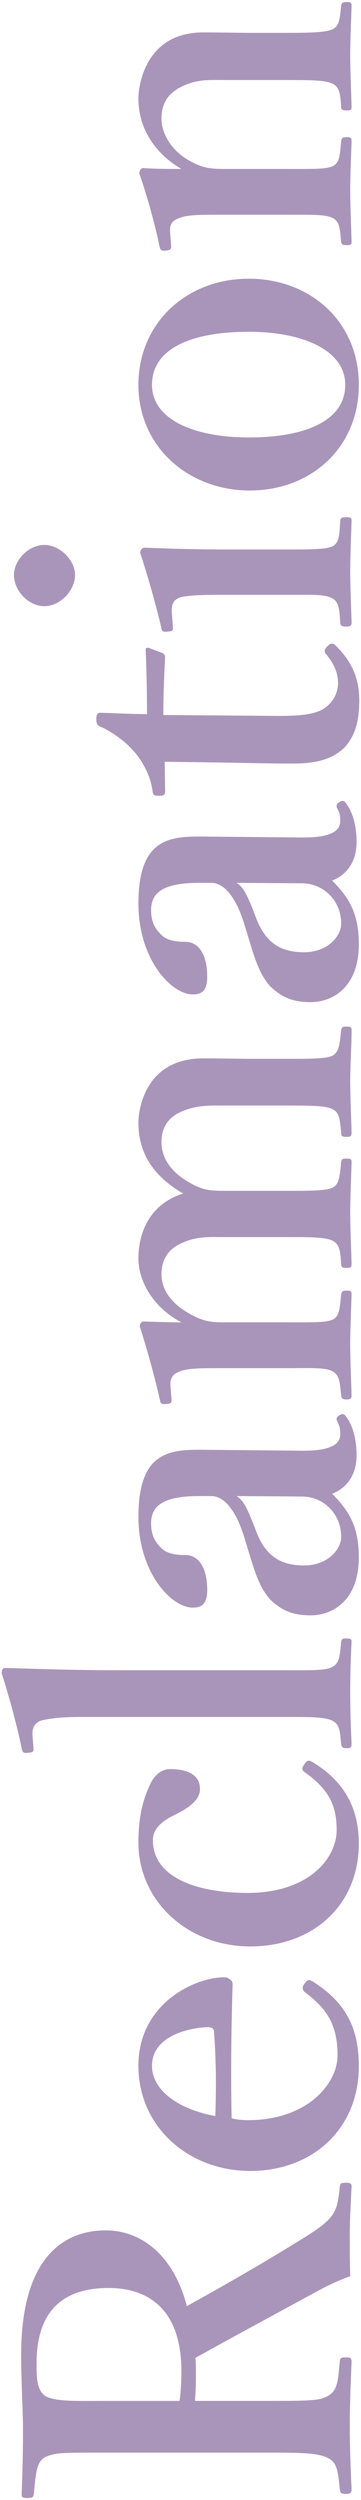
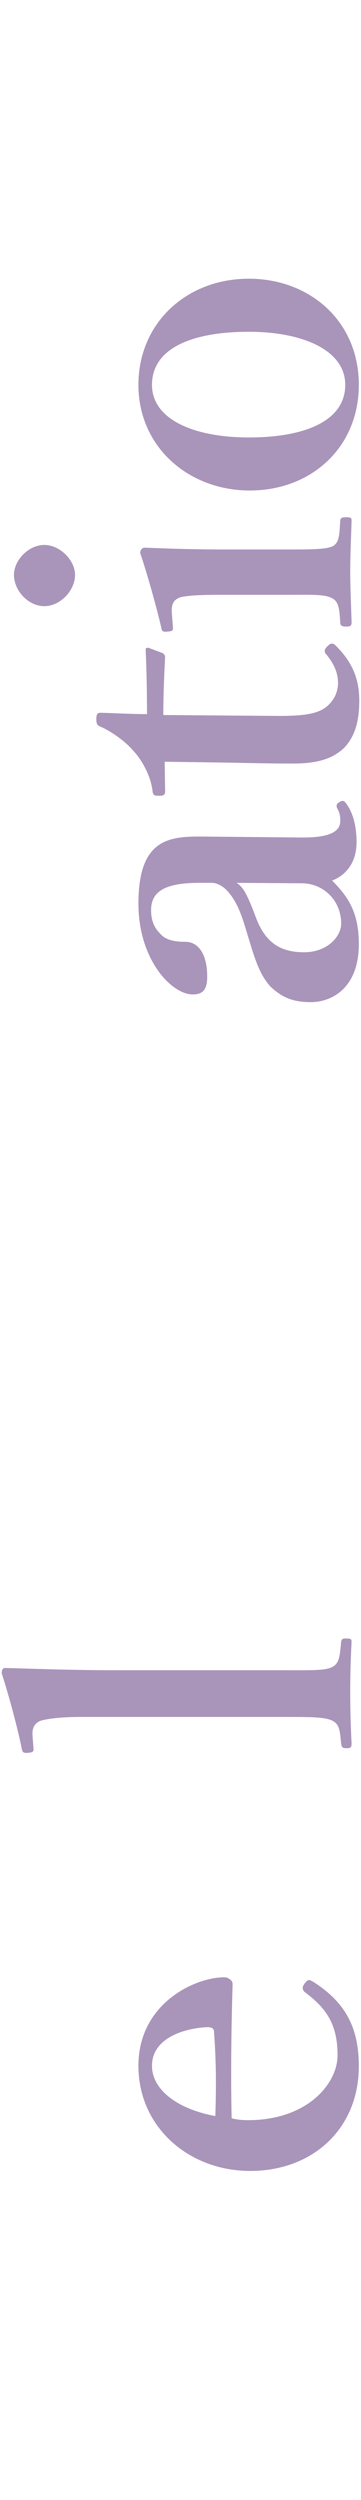
<svg xmlns="http://www.w3.org/2000/svg" version="1.1" x="0px" y="0px" viewBox="0 0 67 463" style="enable-background:new 0 0 67 463;" xml:space="preserve">
  <style type="text/css">
	.st0{fill:#A994BA;}
</style>
-   <path class="st0" d="M49.712,444.647c8.399,0,9.576-0.084,11.172-0.924c1.848-1.092,1.848-2.94,2.184-6.468  c0.084-0.588,0.252-0.672,1.176-0.672c0.757,0,1.009,0.084,1.009,0.84c-0.168,3.863-0.336,8.147-0.336,12.012  c0,3.696,0.168,7.979,0.336,11.592c0,0.672-0.252,0.84-1.009,0.84c-0.924,0-1.092-0.168-1.176-0.84  c-0.336-3.108-0.42-4.956-2.184-5.796c-1.849-1.008-5.544-1.008-11.172-1.008H19.304c-8.063,0-9.072,0-10.92,0.84  c-1.68,0.84-1.764,3.36-2.1,6.804c-0.084,0.588-0.252,0.756-1.177,0.756c-1.008,0-1.092-0.168-1.092-0.756  c0.168-3.948,0.252-8.315,0.252-12.012c0-3.192-0.336-8.568-0.336-13.86c0-16.632,6.889-22.932,15.708-22.932  c6.3,0,12.517,4.284,15.036,14.028c6.552-3.612,13.607-7.645,20.832-12.096c3.023-1.849,5.292-3.36,6.3-4.956  c0.84-1.345,1.008-2.688,1.26-5.124c0.084-0.504,0.168-0.672,1.092-0.672c0.925,0,1.093,0.168,1.093,0.672  c-0.168,3.527-0.336,6.216-0.336,8.903c0,2.353,0,4.788,0.084,7.729c-2.101,0.756-4.452,1.848-6.553,3.023  c-7.56,4.116-14.615,7.896-22.176,12.097c0.084,0.84,0.084,1.848,0.084,2.771c0,1.68,0,3.108-0.168,5.208H49.712z M33.332,444.647  c0.252-1.848,0.336-3.864,0.336-5.46c0-11.34-5.964-15.456-13.524-15.456c-8.483,0-13.355,4.284-13.355,13.944  c0,2.184-0.084,4.872,1.596,6.048c1.764,1.092,6.132,0.924,10.92,0.924H33.332z" />
  <path class="st0" d="M46.016,392.652c11.088,0,16.632-6.805,16.632-12.013c0-5.46-1.848-8.567-6.048-11.676  c-0.336-0.252-0.42-0.588-0.42-0.84s0.168-0.504,0.336-0.756c0.252-0.336,0.588-0.672,0.84-0.672c0.168,0,0.504,0.168,0.924,0.42  c5.964,3.864,8.316,8.567,8.316,15.54c0,11.592-8.568,19.403-20.16,19.403c-11.34,0-20.748-8.063-20.748-19.487  c0-11.088,9.744-16.128,15.624-16.38c0.672,0,0.84,0,1.428,0.42c0.505,0.42,0.421,0.756,0.421,1.26  c-0.252,8.484-0.337,16.968-0.168,24.444C43.748,392.484,44.588,392.652,46.016,392.652z M39.716,376.188  c-0.084-0.673-0.588-0.757-1.344-0.757c-4.704,0.252-10.164,2.269-10.164,7.141c0,4.536,4.872,8.063,11.76,9.323  C40.136,386.016,40.136,382.068,39.716,376.188z" />
-   <path class="st0" d="M27.62,330.996c0.672-1.68,1.932-3.36,3.947-3.36c3.024,0,5.544,0.924,5.544,3.696  c0,2.52-3.191,4.032-5.208,5.04c-1.848,1.008-3.527,2.268-3.527,4.452c0,6.468,7.308,9.744,17.64,9.744  c10.92,0,16.464-6.133,16.464-11.677c0-4.956-1.764-7.644-5.88-10.668c-0.672-0.42-0.588-0.84-0.084-1.512  c0.42-0.672,0.756-0.756,1.26-0.504c5.88,3.444,8.82,8.4,8.82,15.204c0,11.34-8.4,19.067-20.16,19.067  c-11.592,0-20.748-8.399-20.748-19.235C25.688,336.288,26.611,333.264,27.62,330.996z" />
  <path class="st0" d="M14.852,317.977c-3.023,0-5.46,0.252-6.888,0.588c-1.512,0.336-2.016,1.428-1.932,2.771l0.168,2.269  c0.084,0.756,0,0.924-0.925,1.008c-1.008,0.084-1.092-0.084-1.26-0.84c-0.672-3.444-2.352-9.744-3.695-13.86  c0-0.588,0.168-1.008,0.588-1.008c6.3,0.168,12.432,0.42,20.664,0.42h31.079c5.124,0,7.729,0.084,8.988-0.588  c1.344-0.672,1.428-2.016,1.68-4.704c0.084-0.504,0.252-0.588,1.008-0.588c0.841,0,0.925,0.168,0.925,0.672  C65.084,307.225,65,310.5,65,313.272c0,2.939,0.084,6.468,0.252,9.576c0,0.756-0.168,0.924-0.925,0.924  c-0.756,0-0.924-0.168-1.008-0.84c-0.252-2.604-0.336-3.612-1.68-4.284c-1.428-0.672-4.032-0.672-8.988-0.672H14.852z" />
-   <path class="st0" d="M55.76,268.67c5.376,0.084,7.392-1.093,7.392-3.024c0-1.008-0.084-1.512-0.588-2.436  c-0.168-0.336-0.168-0.756,0.42-1.093c0.588-0.336,0.84-0.336,1.26,0.253c1.093,1.428,1.933,3.863,1.933,7.14  c0,3.612-1.764,6.048-4.536,7.14c3.024,3.024,4.956,5.964,4.956,11.76c0,8.232-5.124,10.752-8.904,10.752  c-3.695,0-5.544-1.092-7.476-2.855c-2.269-2.521-3.024-5.544-4.62-10.752c-1.092-3.696-2.016-5.292-3.024-6.552  c-0.84-1.093-2.1-1.933-3.275-1.933h-2.353c-6.3,0-8.903,1.597-8.903,5.04c0,1.344,0.252,2.94,1.68,4.368  c1.008,1.176,2.604,1.512,4.704,1.512c2.268,0,4.032,2.101,4.032,6.468c0,2.604-1.009,3.276-2.688,3.276  c-3.948,0-10.08-6.468-10.08-16.8c0-12.348,5.964-12.516,12.517-12.432L55.76,268.67z M43.916,277.069  c1.26,0.84,1.932,2.017,3.695,6.72c1.765,4.452,4.536,6.133,8.82,6.133c4.452,0,6.888-3.024,6.888-5.292  c0-4.368-3.359-7.477-7.308-7.477L43.916,277.069z" />
-   <path class="st0" d="M31.819,258.926c0.084,0.841,0,1.009-0.924,1.093c-1.008,0.084-1.092-0.084-1.26-0.925  c-0.756-3.443-2.352-9.323-3.696-13.439c0-0.504,0.336-0.924,0.672-0.924c2.437,0.084,4.956,0.168,7.057,0.168  c-5.124-2.688-7.98-7.477-7.98-11.844c0-4.788,2.101-10.08,8.316-12.013c-5.376-3.107-8.316-7.308-8.316-13.104  c0-2.604,1.345-11.928,12.013-11.928c3.107,0,7.308,0.084,9.323,0.084h5.796c5.04,0,7.645,0,8.904-0.588  c1.26-0.672,1.344-2.437,1.596-4.704c0.084-0.504,0.168-0.672,0.924-0.672c0.841,0,1.009,0.084,1.009,0.672  c0,2.939-0.252,6.384-0.252,9.24c0,2.939,0.168,6.468,0.252,9.743c0,0.672-0.168,0.756-1.009,0.756c-0.84,0-0.924-0.168-0.924-0.756  c-0.252-2.352-0.252-3.695-1.596-4.367c-1.344-0.673-4.032-0.673-8.904-0.673H41.396c-2.436,0-4.62-0.084-7.224,0.925  c-2.521,0.924-4.2,2.688-4.2,5.88c0,3.191,2.1,5.628,4.788,7.224c2.436,1.512,3.948,1.764,6.552,1.764h11.508  c5.04,0,7.645,0,8.904-0.588s1.344-2.268,1.596-4.788c0.084-0.504,0.252-0.588,1.008-0.588c0.757,0,0.925,0.084,0.925,0.672  c-0.084,3.192-0.252,6.553-0.252,9.24c0,3.024,0.168,6.468,0.252,9.576c0,0.672-0.168,0.756-1.009,0.756  c-0.756,0-0.924-0.168-0.924-0.756c-0.168-2.269-0.252-3.612-1.596-4.284s-4.032-0.672-8.904-0.672H41.396  c-2.436,0-4.62-0.168-7.224,0.924c-2.604,1.008-4.2,2.856-4.2,5.964c0,3.108,2.1,5.46,4.788,7.057  c2.52,1.512,4.032,1.848,6.72,1.848h11.34c5.04,0,7.645,0.084,8.904-0.504c1.344-0.588,1.344-2.353,1.596-4.704  c0.084-0.504,0.252-0.672,1.093-0.672c0.756,0,0.84,0.168,0.84,0.672C65.168,242.63,65,246.158,65,249.015  c0,2.939,0.168,6.3,0.252,9.407c0,0.588-0.168,0.757-0.925,0.757c-0.756,0-0.924-0.169-1.008-0.757  c-0.252-2.352-0.252-3.695-1.596-4.451c-1.344-0.757-4.032-0.589-8.904-0.589H40.388c-3.024,0-5.46,0-6.972,0.589  c-1.429,0.504-1.933,1.344-1.765,2.939L31.819,258.926z" />
  <path class="st0" d="M55.76,155.103c5.376,0.084,7.392-1.093,7.392-3.024c0-1.008-0.084-1.512-0.588-2.436  c-0.168-0.336-0.168-0.756,0.42-1.093c0.588-0.336,0.84-0.336,1.26,0.253c1.093,1.428,1.933,3.863,1.933,7.14  c0,3.612-1.764,6.048-4.536,7.14c3.024,3.024,4.956,5.964,4.956,11.76c0,8.232-5.124,10.752-8.904,10.752  c-3.695,0-5.544-1.092-7.476-2.855c-2.269-2.521-3.024-5.544-4.62-10.752c-1.092-3.696-2.016-5.292-3.024-6.552  c-0.84-1.093-2.1-1.933-3.275-1.933h-2.353c-6.3,0-8.903,1.597-8.903,5.04c0,1.344,0.252,2.94,1.68,4.368  c1.008,1.176,2.604,1.512,4.704,1.512c2.268,0,4.032,2.101,4.032,6.468c0,2.604-1.009,3.276-2.688,3.276  c-3.948,0-10.08-6.468-10.08-16.8c0-12.348,5.964-12.516,12.517-12.432L55.76,155.103z M43.916,163.502  c1.26,0.84,1.932,2.017,3.695,6.721c1.765,4.451,4.536,6.132,8.82,6.132c4.452,0,6.888-3.024,6.888-5.292  c0-4.368-3.359-7.477-7.308-7.477L43.916,163.502z" />
  <path class="st0" d="M30.644,146.451c0,0.756-0.168,0.924-1.176,0.924c-0.84,0-1.092-0.084-1.176-1.008  c-0.336-2.604-1.849-5.544-3.612-7.393c-1.428-1.68-4.032-3.527-5.964-4.368c-0.672-0.252-0.84-0.504-0.84-1.428  c0-1.008,0.252-1.176,0.84-1.176c2.772,0.084,5.964,0.252,8.568,0.252c0-3.78-0.084-8.4-0.252-11.928  c0-0.336,0.252-0.42,0.588-0.336l2.436,0.924c0.336,0.084,0.588,0.42,0.588,0.84c-0.168,3.108-0.336,7.056-0.336,10.668  l21.504,0.168c4.704,0,7.056-0.42,8.652-1.596c2.016-1.597,2.268-3.528,2.268-4.536c0-1.932-0.84-3.696-2.268-5.376  c-0.336-0.42-0.252-0.84,0.252-1.344s0.924-0.84,1.596-0.168c2.521,2.52,4.368,5.46,4.368,10.164c0,3.947-0.84,6.72-2.856,8.819  c-2.016,1.849-4.619,2.856-9.407,2.856c-4.032,0-7.812-0.084-11.845-0.168l-12.012-0.168L30.644,146.451z" />
  <path class="st0" d="M8.216,100.924c2.94,0,5.712,2.855,5.712,5.544c0,2.939-2.771,5.796-5.712,5.796s-5.628-2.856-5.628-5.796  C2.588,103.779,5.275,100.924,8.216,100.924z M40.724,110.163c-3.192,0-5.544,0.084-7.14,0.421c-1.344,0.42-1.849,1.26-1.681,3.107  l0.168,2.184c0.085,0.841,0.085,1.009-0.924,1.093c-1.008,0.084-1.092,0-1.26-0.924c-0.756-3.276-2.52-9.66-3.864-13.608  c0-0.588,0.336-1.008,0.841-1.008c6.132,0.252,10.836,0.336,14.867,0.336h11.004c5.04,0,7.645,0,8.988-0.588  c1.26-0.672,1.26-2.101,1.428-4.788c0.084-0.504,0.336-0.588,1.092-0.588c0.841,0,1.009,0.084,1.009,0.588  C65.168,99.411,65,102.855,65,105.712c0,2.771,0.168,6.636,0.252,9.491c0,0.672-0.168,0.841-1.009,0.841  c-0.756,0-1.092-0.169-1.092-0.757c-0.168-2.436-0.252-3.779-1.428-4.451c-1.428-0.841-4.116-0.673-8.988-0.673H40.724z" />
  <path class="st0" d="M46.184,51.616c11.256,0,20.412,7.812,20.412,19.656c0,11.592-8.82,19.571-20.244,19.571  c-11.256,0-20.664-7.979-20.664-19.571C25.688,59.849,34.592,51.616,46.184,51.616z M46.184,81.017  c10.5,0,17.892-3.108,17.892-9.744c0-6.468-7.979-9.828-17.892-9.828c-10.668,0-17.976,3.107-17.976,9.828  C28.208,77.74,36.104,81.017,46.184,81.017z" />
-   <path class="st0" d="M31.735,45.232c0.084,0.841,0,1.093-0.924,1.177s-1.092-0.084-1.26-1.009  c-0.672-3.443-2.352-9.491-3.696-13.271c0-0.504,0.336-1.008,0.672-1.008c2.353,0.168,4.956,0.168,7.141,0.168  c-5.04-2.94-7.98-7.645-7.98-13.021c0-2.52,1.345-12.264,12.013-12.264c3.107,0,7.308,0.084,9.323,0.084h5.796  c5.04,0,7.645-0.084,8.904-0.672s1.344-1.932,1.596-4.368c0.084-0.504,0.252-0.672,1.008-0.672c0.757,0,0.925,0.084,0.925,0.672  C65.168,4.157,65,7.349,65,10.205c0,2.939,0.168,6.384,0.252,9.576c0,0.588-0.168,0.672-0.925,0.672  c-0.84,0-1.008-0.168-1.008-0.672c-0.168-2.269-0.252-3.612-1.596-4.284s-4.032-0.672-8.904-0.672H41.396  c-2.436,0-4.62-0.168-7.224,1.008c-2.521,1.092-4.2,2.856-4.2,6.132c0,3.024,2.1,5.964,4.788,7.561  c2.52,1.512,4.032,1.764,6.72,1.764h11.34c5.04,0,7.645,0.084,8.904-0.504c1.344-0.672,1.344-2.017,1.596-4.62  c0.084-0.588,0.168-0.756,1.008-0.756c0.841,0,0.925,0.168,0.925,0.756C65.168,29.104,65,32.381,65,35.153  c0,3.023,0.168,6.468,0.252,9.659c0,0.504-0.168,0.588-0.925,0.588c-0.84,0-0.924-0.168-1.008-0.588  c-0.252-2.436-0.252-3.779-1.596-4.451c-1.344-0.673-4.032-0.589-8.904-0.589H40.388c-3.108,0-5.544,0-7.056,0.589  c-1.429,0.504-1.849,1.176-1.765,2.604L31.735,45.232z" />
</svg>